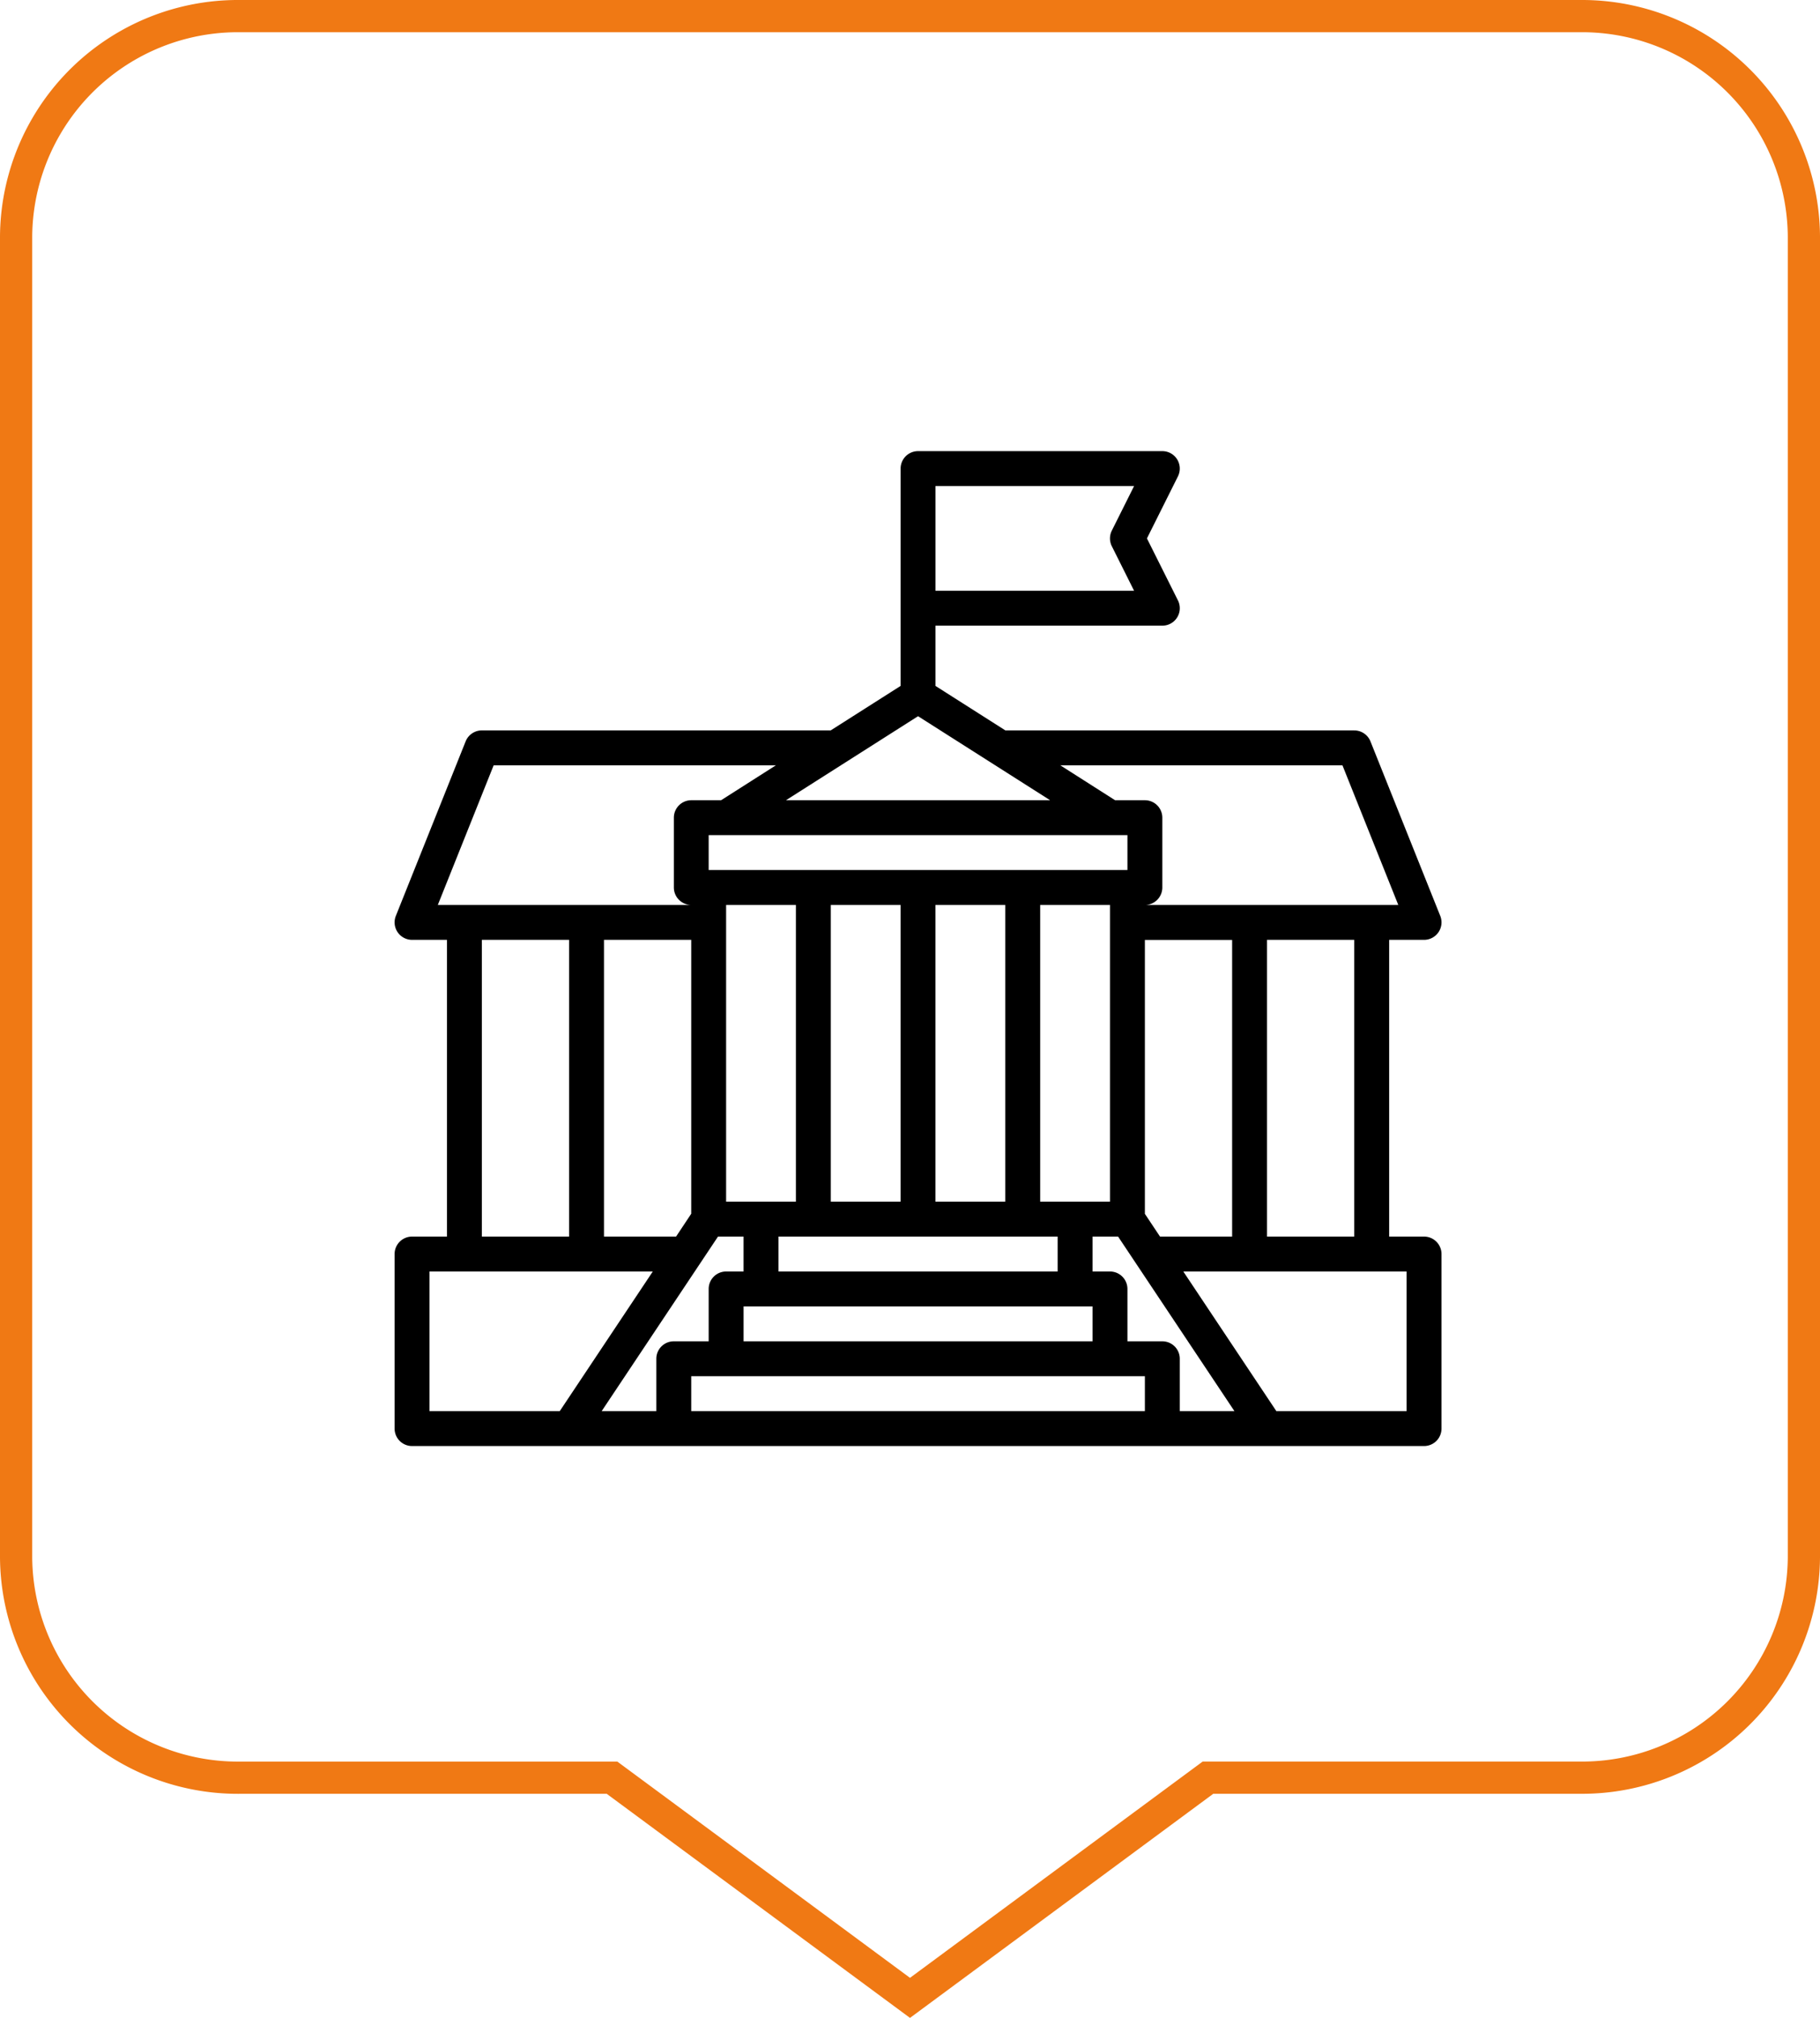
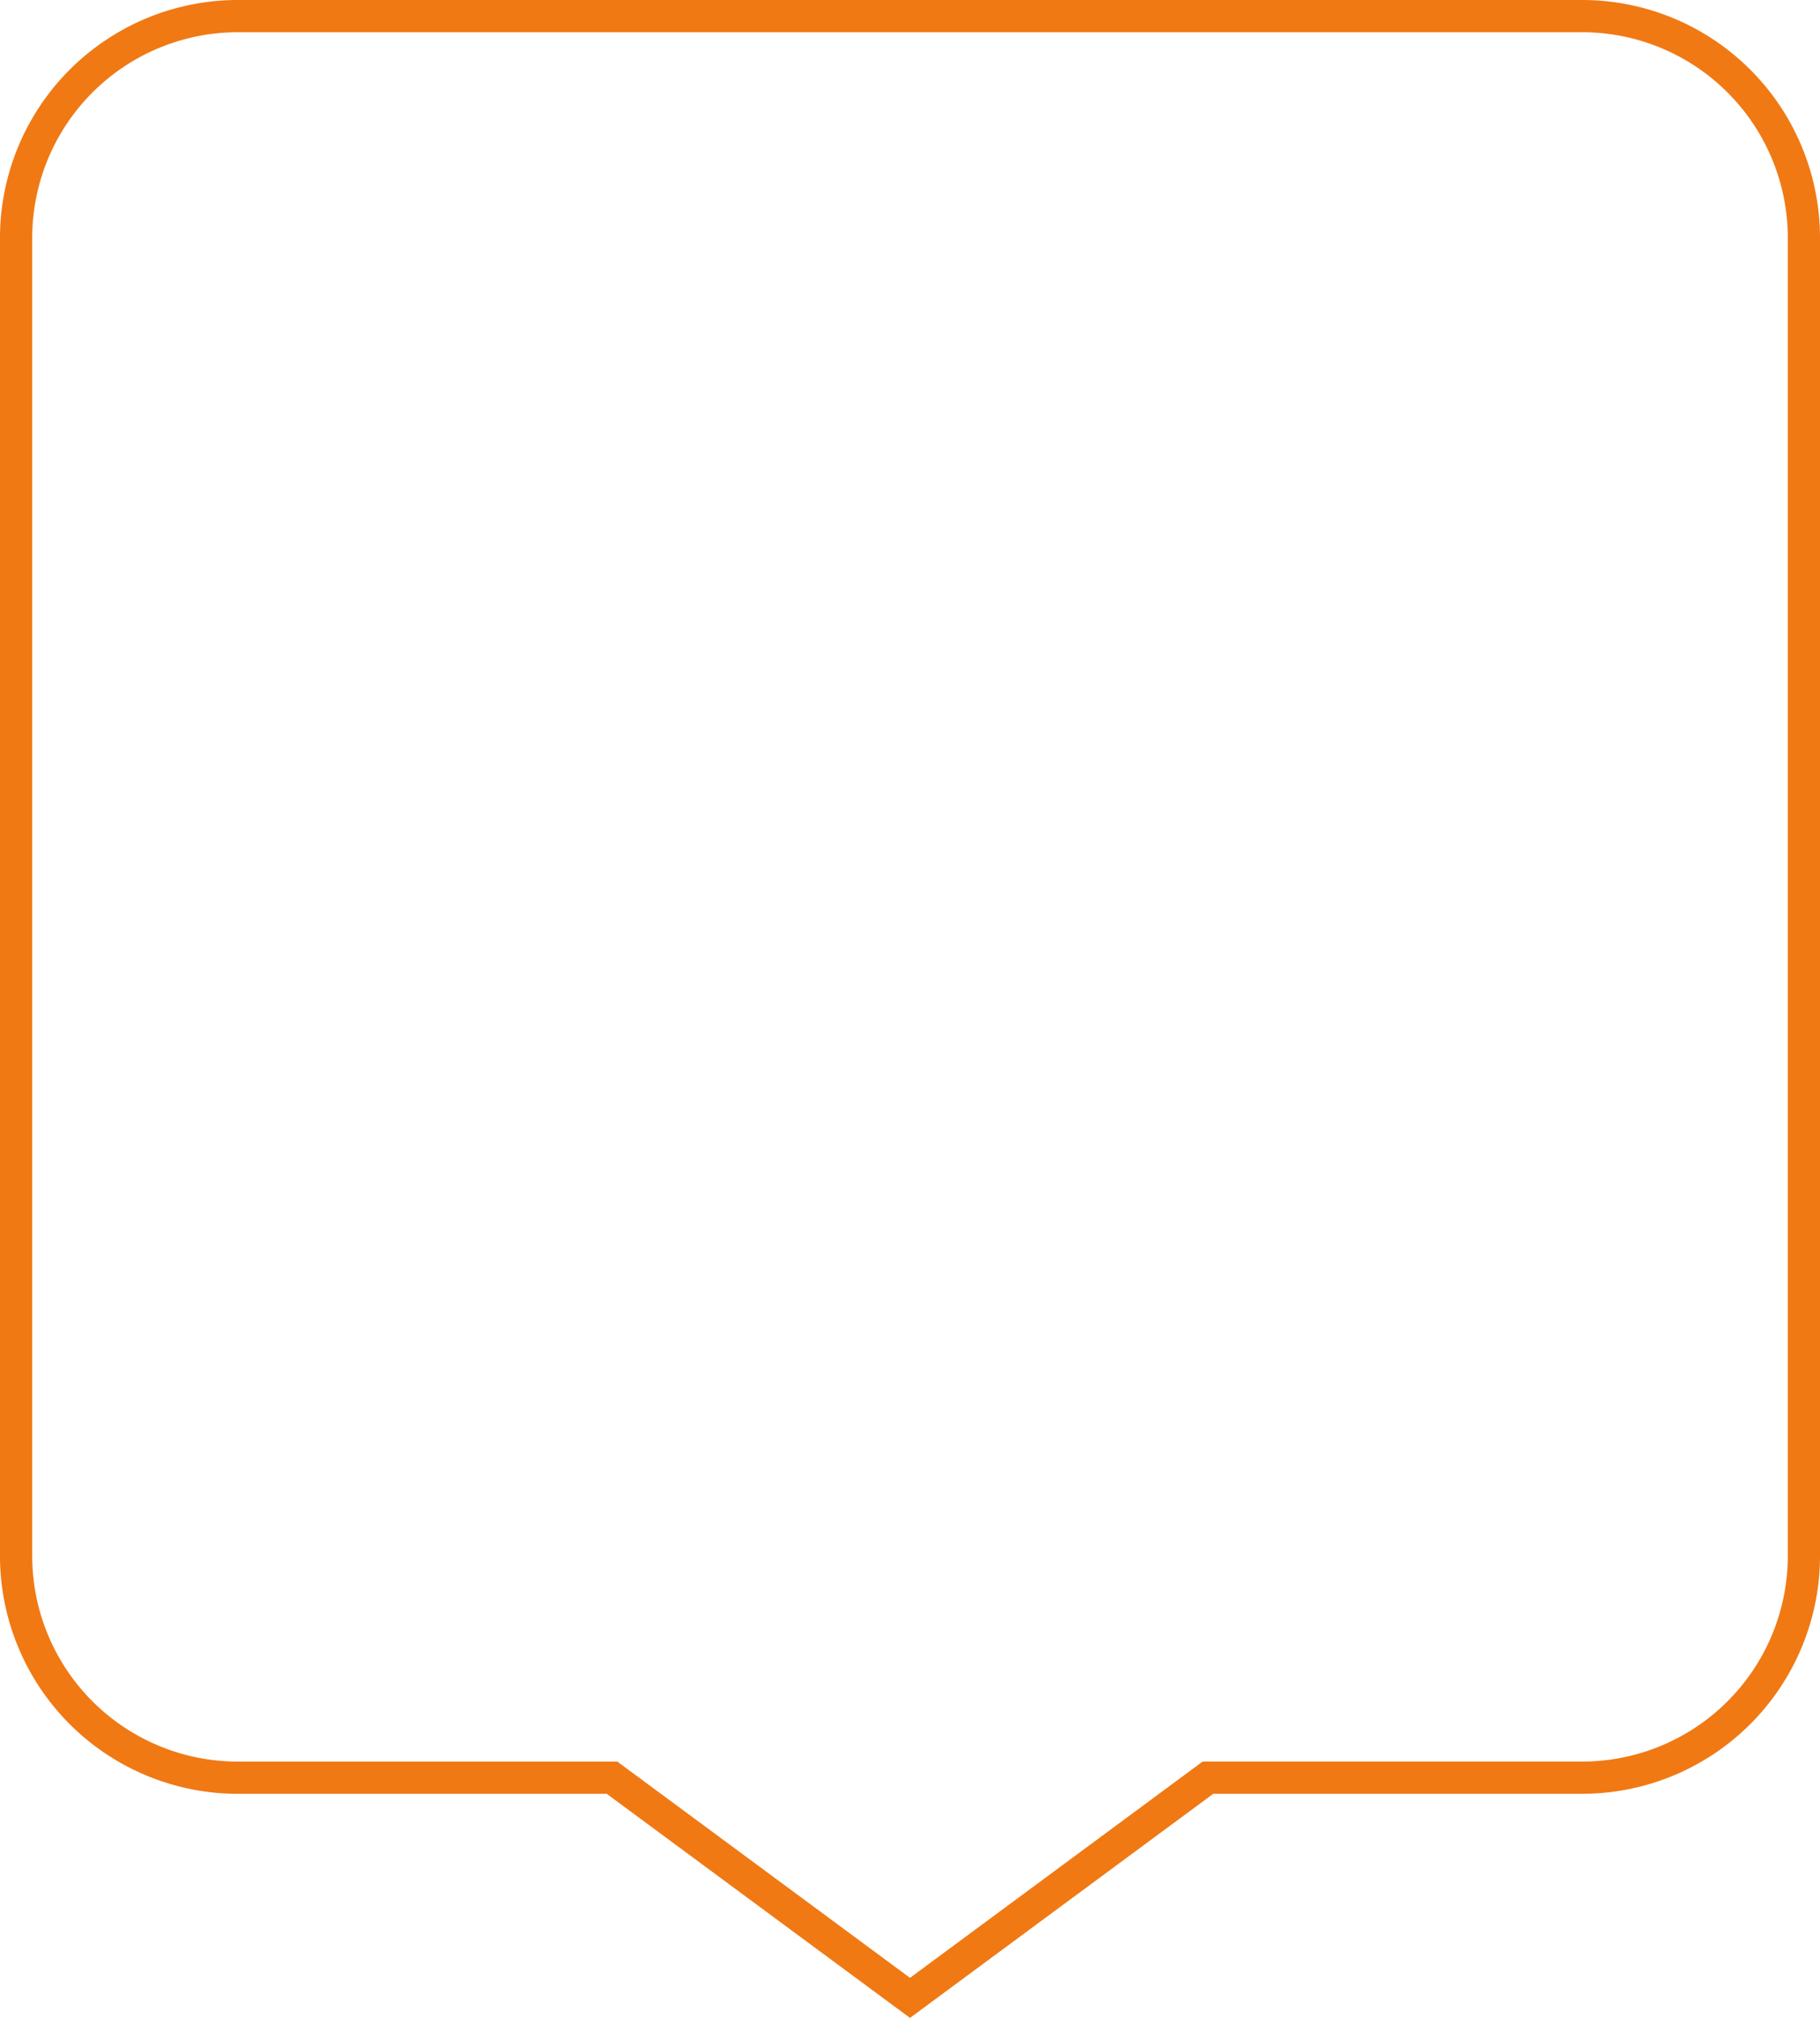
<svg xmlns="http://www.w3.org/2000/svg" width="113" height="125.243" viewBox="0 0 113 125.243">
  <g id="Grupo_343" data-name="Grupo 343" transform="translate(-1037.5 -1427)">
    <path id="Polygon_1" data-name="Polygon 1" d="M37,109.335H13.875A13.771,13.771,0,0,1,0,95.669v-82A13.772,13.772,0,0,1,13.875,0H97.124A13.773,13.773,0,0,1,111,13.667v82a13.772,13.772,0,0,1-13.876,13.666H74L55.5,123Z" transform="translate(1038.5 1428)" fill="none" stroke="#f07914" stroke-width="2" />
    <g id="noun_Parliament_2412806" transform="translate(1060 1452)">
-       <path id="Trazado_406" data-name="Trazado 406" d="M65.916,51.75H63.75V33.333h2.167a1.084,1.084,0,0,0,1.006-1.485L62.589,21.015a1.085,1.085,0,0,0-1.006-.681H39.923l-4.34-2.761V13.833H49.666a1.083,1.083,0,0,0,.97-1.568L48.711,8.417l1.924-3.849A1.083,1.083,0,0,0,49.666,3H34.5a1.083,1.083,0,0,0-1.083,1.083V17.572l-4.34,2.761H7.417a1.086,1.086,0,0,0-1.006.68L2.077,31.847a1.085,1.085,0,0,0,1.006,1.486H5.25V51.75H3.083A1.083,1.083,0,0,0,2,52.833V63.666A1.083,1.083,0,0,0,3.083,64.75H65.916A1.083,1.083,0,0,0,67,63.666V52.833A1.083,1.083,0,0,0,65.916,51.75Zm-4.333,0H56.166V33.333h5.417Zm-13-1.412v-17H54V51.75H49.523Zm0,12.245H20.417V60.416H48.583ZM23.667,58.25V56.083H45.333V58.25Zm2.167-4.333V51.75H43.166v2.167ZM19.476,51.75H15V33.333h5.417v17ZM47.5,26.833V29h-26V26.833ZM26.3,24.667l8.2-5.215,8.2,5.215Zm9.28,24.916V31.166h4.333V49.583ZM33.416,31.166V49.583H29.083V31.166Zm-10.833,0h4.333V49.583H22.583Zm19.5,18.417V31.166h4.333V49.583ZM60.85,22.5l3.467,8.667H48.583a1.083,1.083,0,0,0,1.083-1.083V25.75a1.083,1.083,0,0,0-1.083-1.083h-1.85l-3.4-2.167ZM35.583,5.167h12.33L46.531,7.932a1.083,1.083,0,0,0,0,.97l1.382,2.765H35.583ZM8.15,22.5H25.672l-3.4,2.167h-1.85a1.083,1.083,0,0,0-1.083,1.083v4.333a1.083,1.083,0,0,0,1.083,1.083H4.683ZM7.417,33.333h5.417V51.75H7.417ZM4.167,53.916H18.031l-5.777,8.667H4.167ZM22.079,51.75h1.587v2.167H22.583A1.083,1.083,0,0,0,21.5,55v3.25H19.333a1.083,1.083,0,0,0-1.083,1.083v3.25H14.857ZM50.75,62.583v-3.25a1.083,1.083,0,0,0-1.083-1.083H47.5V55a1.083,1.083,0,0,0-1.083-1.083H45.333V51.75H46.92l7.223,10.833Zm14.083,0H56.746l-5.777-8.667H64.833Z" transform="translate(0 0)" />
-     </g>
+       </g>
  </g>
</svg>